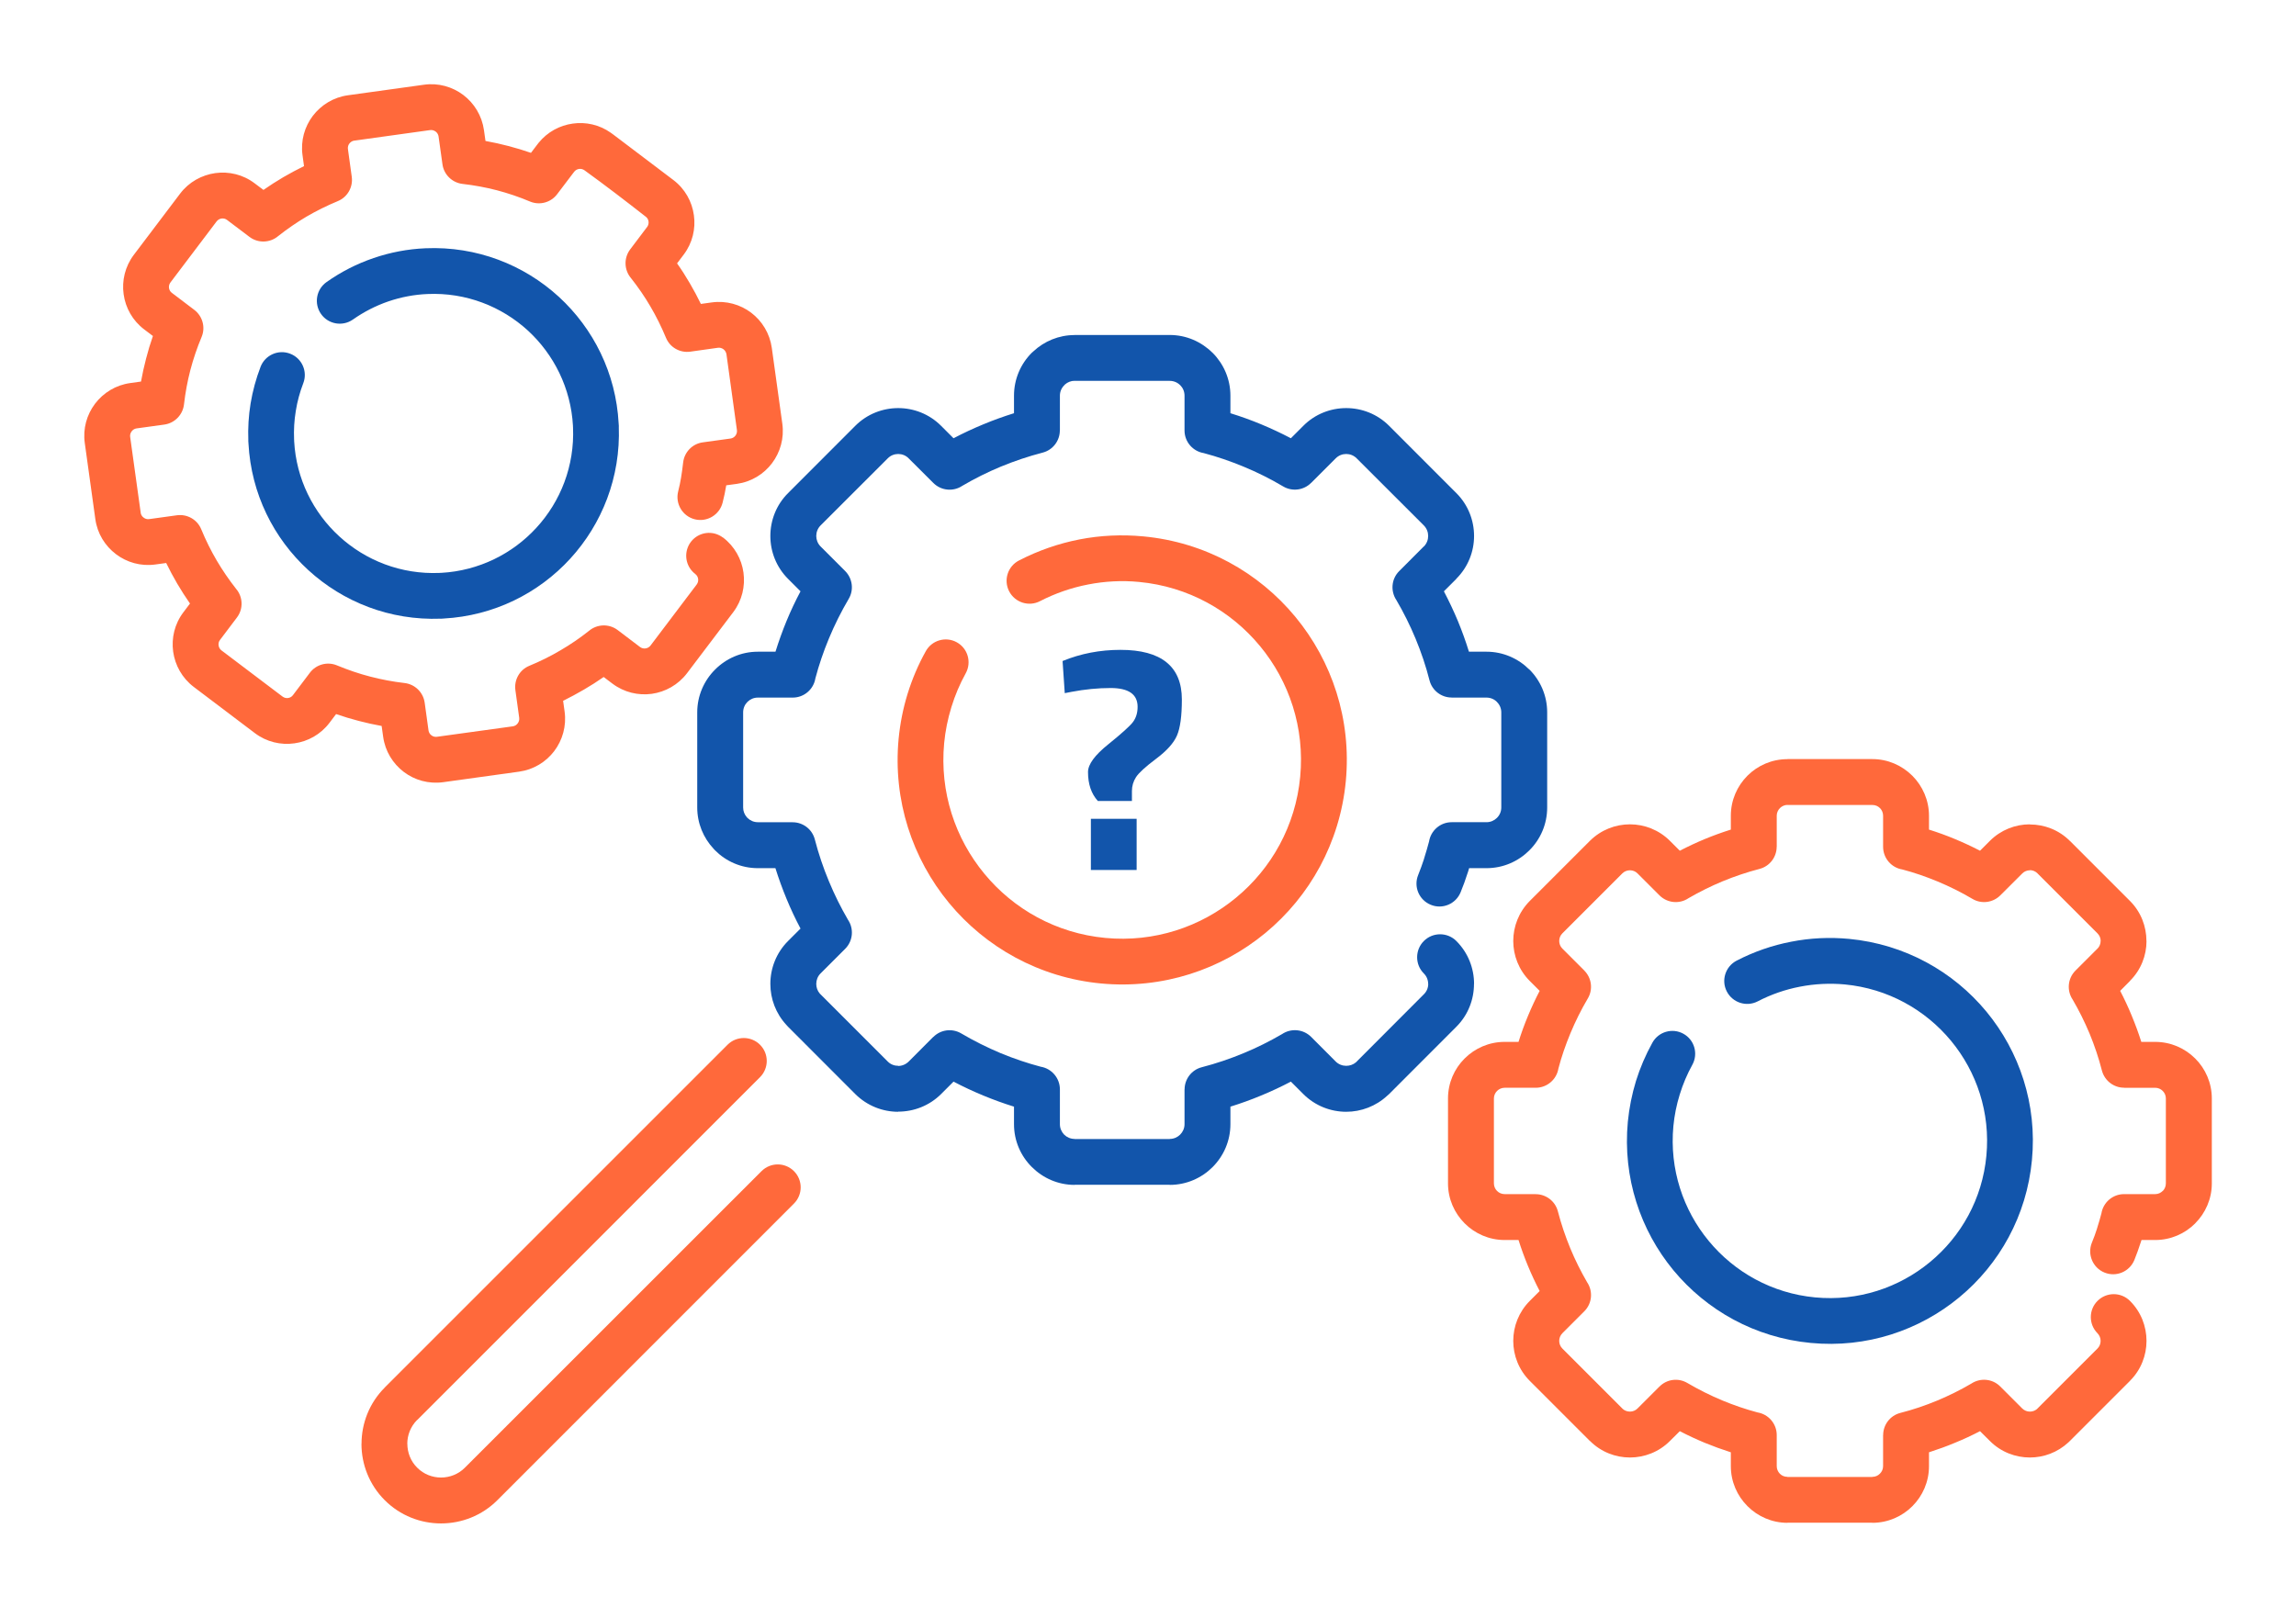
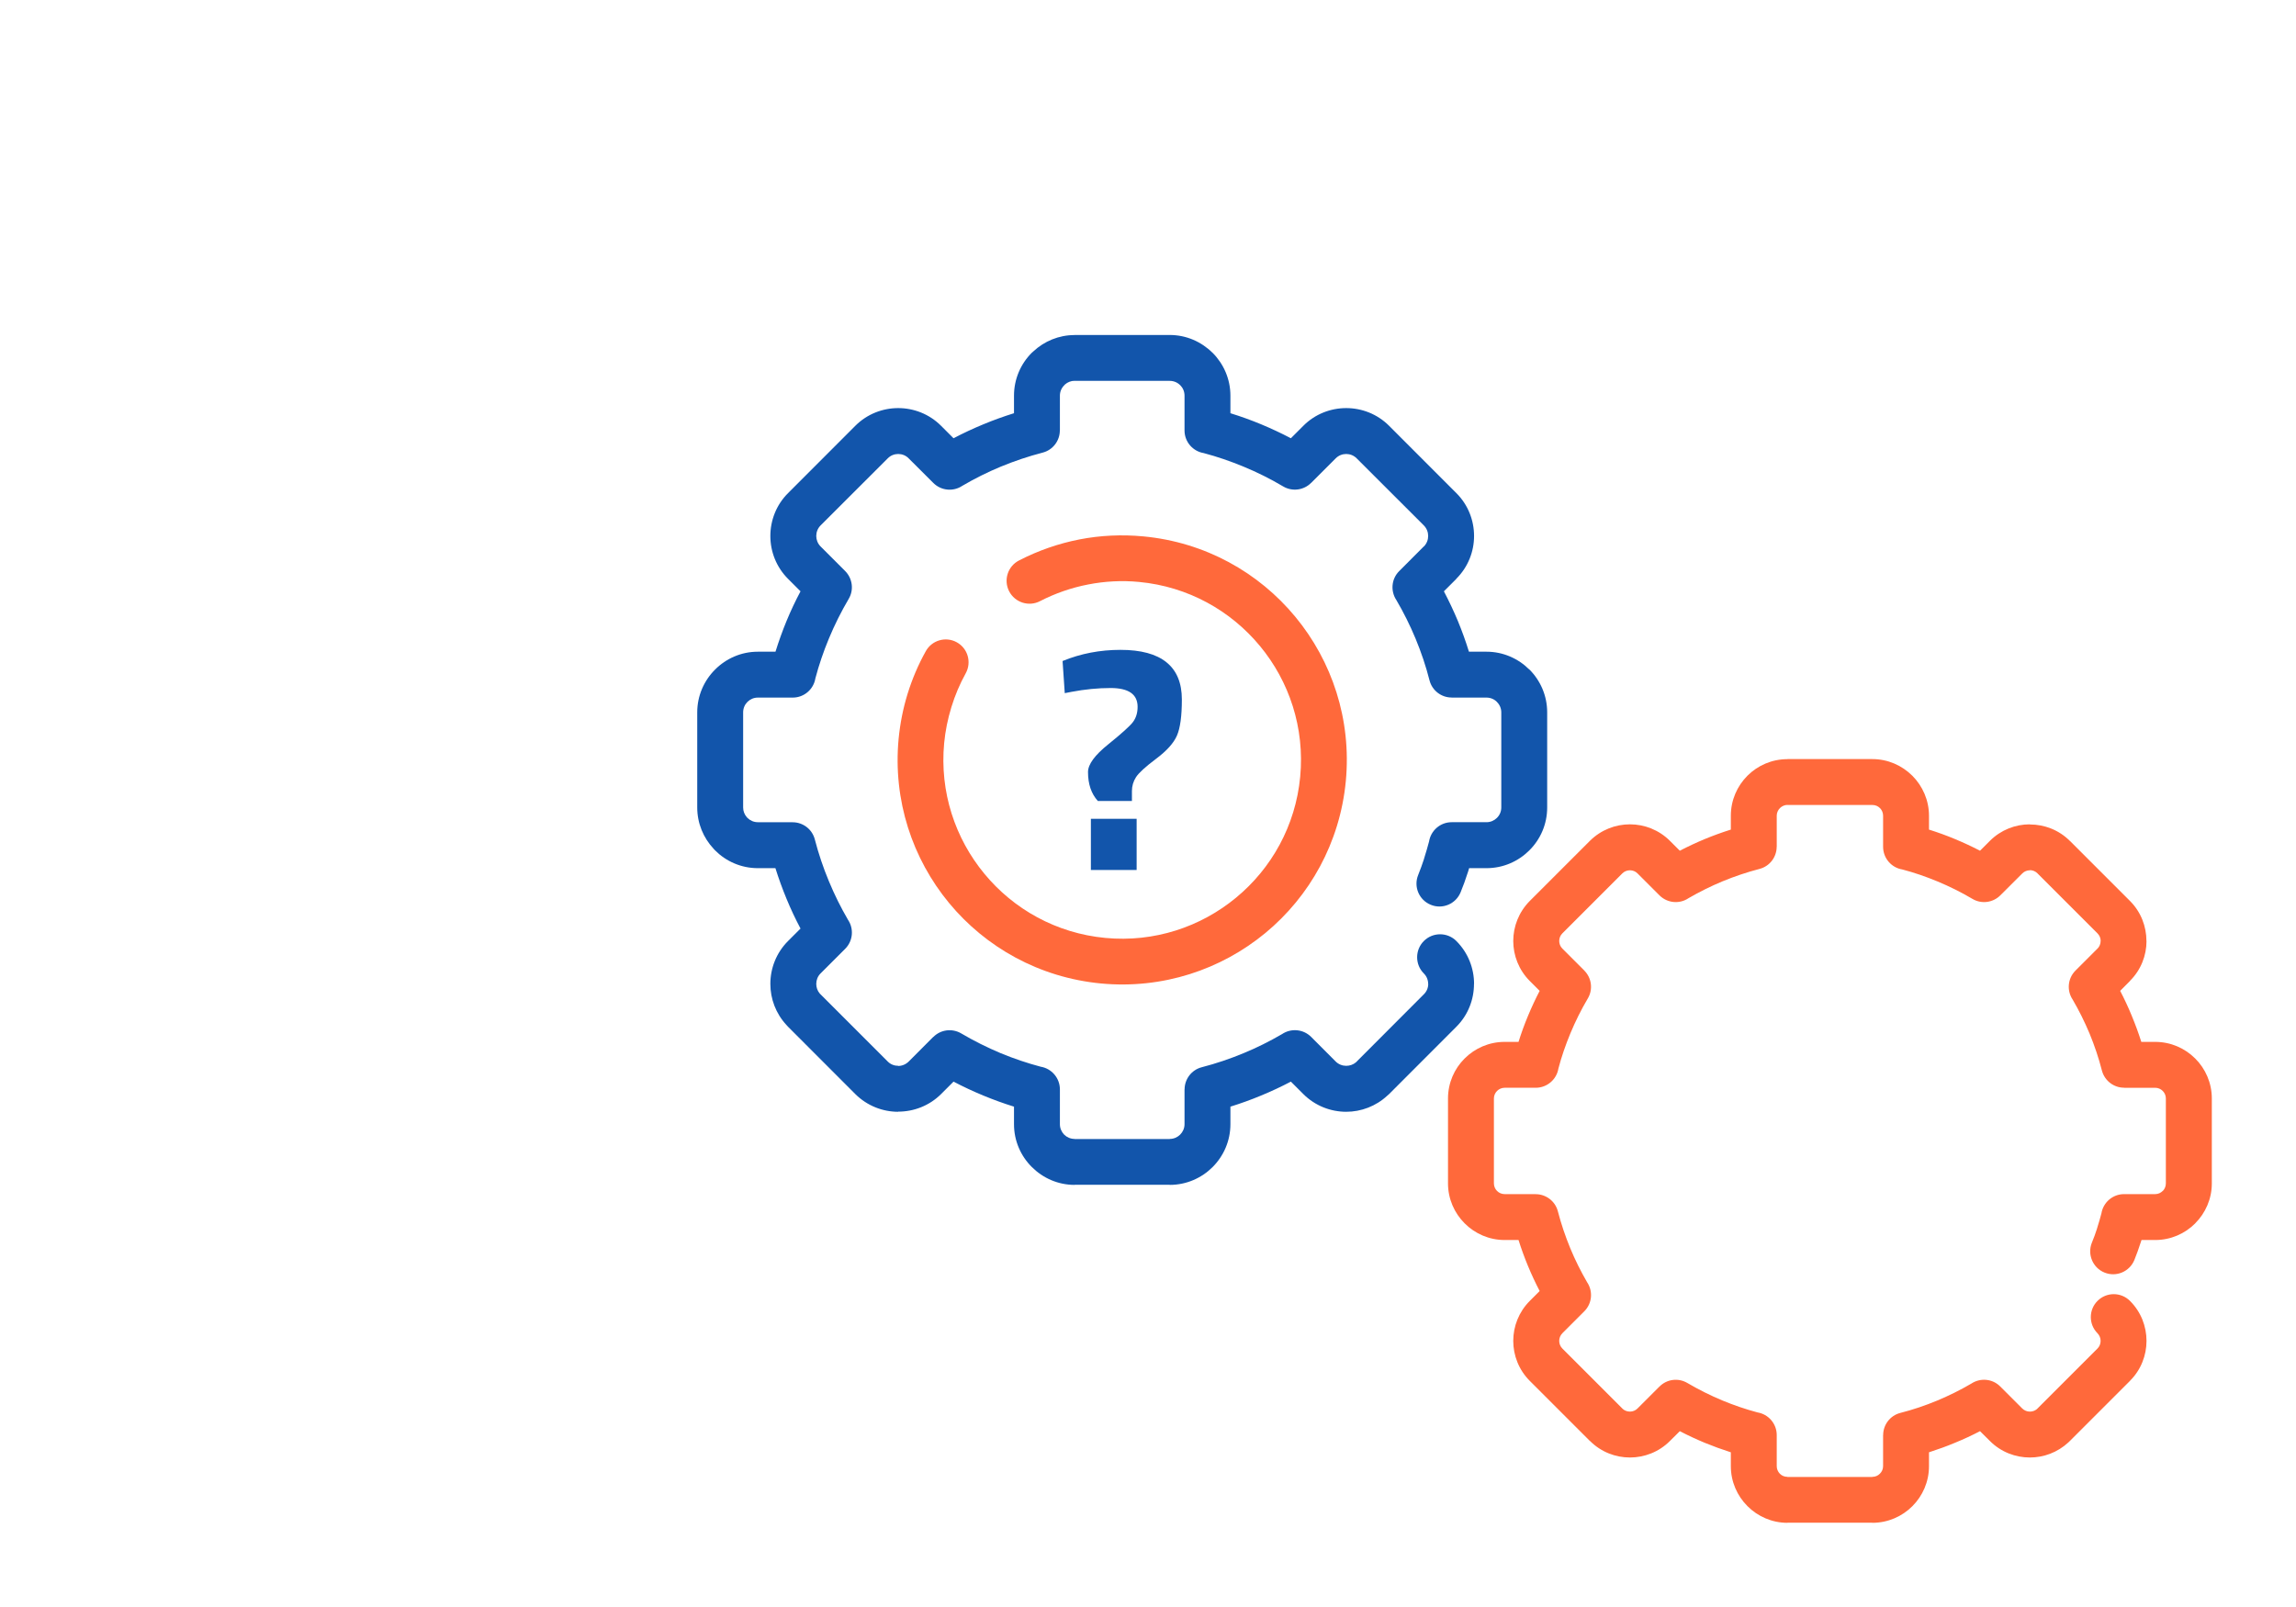
<svg xmlns="http://www.w3.org/2000/svg" xml:space="preserve" width="300px" height="210px" version="1.1" style="shape-rendering:geometricPrecision; text-rendering:geometricPrecision; image-rendering:optimizeQuality; fill-rule:evenodd; clip-rule:evenodd" viewBox="0 0 3356.6 2349.7">
  <defs>
    <style type="text/css">
   
    .fil0 {fill:none}
    .fil2 {fill:#1255ab;fill-rule:nonzero}
    .fil1 {fill:#ff693b;fill-rule:nonzero}
   
  </style>
  </defs>
  <g id="Layer_x0020_1">
    <g id="_2207933219952">
-       <rect class="fil0" width="3356.6" height="2349.6" />
-       <path class="fil1" d="M1113.3 1712.4c13.1,-13.1 34.3,-13.1 47.4,0 13.1,13.1 13.1,34.3 0,47.4l-433.6 433.7c-22.7,22.7 -52.5,34 -82.4,34 -29.8,0 -59.6,-11.3 -82.3,-34 -22.7,-22.7 -34,-52.5 -34,-82.4l0.1 0c0,-29.8 11.3,-59.6 33.9,-82.2l0.1 0 -0.1 -0.1 501.2 -501.2c13.1,-13.1 34.4,-13.1 47.5,0 13.1,13.1 13.1,34.3 0,47.4l-501.2 501.3 -0.1 -0.1c-9.6,9.6 -14.4,22.3 -14.4,34.9l0.1 0c0,12.7 4.8,25.4 14.4,34.9 9.5,9.6 22.2,14.4 34.8,14.4 12.7,0 25.4,-4.8 34.9,-14.4l433.7 -433.6z" />
      <path class="fil2" d="M2081.6 1423.4c-13.1,-13.1 -13.1,-34.4 0,-47.5 13.1,-13.1 34.4,-13.1 47.5,0 17.3,17.3 25.9,40 25.9,62.7l-0.1 0c0,22.8 -8.6,45.5 -25.8,62.7l-98.3 98.4c-0.8,0.7 -1.6,1.4 -2.4,2.1 -16.9,15.8 -38.7,23.8 -60.3,23.8 -22.7,0 -45.5,-8.7 -62.7,-25.9l-18.2 -18.2c-14.1,7.4 -28.6,14.2 -43.4,20.3 -14.6,6.1 -29.6,11.5 -45,16.3l0 25.7c0,24.4 -10,46.6 -26,62.6 -16.1,16.1 -38.3,26.1 -62.7,26.1l0 -0.2 -139.1 0 0 0.2c-24.3,0 -46.4,-10 -62.5,-26.1l-0.1 -0.1c-16.1,-16 -26,-38.2 -26,-62.5l0 -25.7c-15.5,-4.8 -30.5,-10.3 -45,-16.3 -14.8,-6.1 -29.3,-12.9 -43.4,-20.3l-18.2 18.2c-17.2,17.1 -39.9,25.7 -62.7,25.7l0 0.2c-22.7,0 -45.4,-8.7 -62.7,-25.9l-98.3 -98.4c-0.8,-0.7 -1.5,-1.5 -2.1,-2.3 -15.9,-17 -23.8,-38.7 -23.8,-60.4 0,-22.7 8.6,-45.4 25.9,-62.7l18.2 -18.2c-7.5,-14.1 -14.3,-28.6 -20.4,-43.4 -6,-14.5 -11.5,-29.6 -16.3,-44.9l-25.7 0c-24.4,0 -46.6,-10 -62.6,-26.1 -0.8,-0.7 -1.5,-1.5 -2.1,-2.3 -14.8,-15.8 -23.9,-37.1 -23.9,-60.3l0 -139.1c0,-24.3 9.9,-46.4 26,-62.5l0.2 -0.2c16.1,-16.1 38.2,-26 62.4,-26l25.8 0c4.8,-15.4 10.2,-30.4 16.2,-45 6.1,-14.8 12.9,-29.2 20.4,-43.3l-18.2 -18.2c-17.3,-17.3 -25.9,-40 -25.9,-62.7 0,-22.7 8.6,-45.5 25.9,-62.7l98.3 -98.4c17.3,-17.3 40,-25.9 62.7,-25.9 22.7,0 45.4,8.6 62.7,25.9l18.2 18.2c14.1,-7.4 28.6,-14.2 43.4,-20.3 14.6,-6.1 29.6,-11.5 45,-16.3l0 -25.7c0,-24.4 9.9,-46.6 26,-62.7 0.8,-0.7 1.6,-1.5 2.4,-2.1 15.8,-14.7 37,-23.8 60.2,-23.8l0 -0.1 139.1 0c24.3,0 46.4,10 62.5,26l0.3 0.2c16,16.1 25.9,38.3 25.9,62.5l0 25.7c15.5,4.8 30.5,10.2 44.9,16.2 14.9,6.2 29.4,13 43.5,20.4l18.2 -18.2c17.2,-17.3 40,-25.9 62.7,-25.9 22.7,0 45.4,8.6 62.7,25.9l98.3 98.4c17.3,17.2 25.9,40 25.9,62.7 0,22.6 -8.6,45.2 -25.9,62.5l-0.1 0.1 0.1 0.1 -18.2 18.2c7.4,14.1 14.2,28.5 20.4,43.3 6,14.6 11.5,29.6 16.2,45l25.7 0c24.3,0 46.5,10 62.6,26.1l0.1 -0.1c16.1,16.1 26,38.3 26,62.7l0 139.1c0,24.4 -9.9,46.6 -26,62.6 -16.1,16.1 -38.2,26.1 -62.7,26.1l-25.4 0 -1.7 5.6 -0.6 1.7c-3,9.4 -6.2,18.3 -10.1,27.8 -6.9,17.2 -26.5,25.5 -43.6,18.5 -17.2,-6.9 -25.5,-26.5 -18.5,-43.6 3.3,-8.3 6,-15.7 8.4,-23.1l0.4 -1.5c2.8,-8.8 5,-16.5 7.1,-24.4 2.6,-16 16.4,-28.2 33.1,-28.2l50.9 0c5.9,0 11.3,-2.4 15.2,-6.3 4,-3.9 6.4,-9.3 6.4,-15.2l0 -139.1c0,-5.9 -2.4,-11.3 -6.4,-15.2l0.1 -0.1 -0.1 0c-3.8,-3.9 -9.2,-6.3 -15.2,-6.3l-50.9 0 0 -0.1c-14.9,0.1 -28.5,-10 -32.4,-25 -5.3,-20.8 -12.2,-41.3 -20.5,-61.3 -8.1,-19.4 -17.4,-38.2 -28,-56.2 -8.7,-13.1 -7.4,-30.9 4.2,-42.4l36 -36.1 0.1 0.1c4.1,-4.2 6.2,-9.7 6.2,-15.3 0,-5.6 -2.1,-11.1 -6.2,-15.3l-98.4 -98.3c-4.2,-4.2 -9.7,-6.3 -15.2,-6.3 -5.6,0 -11.1,2.1 -15.3,6.3l-36 36 -0.1 0c-10.5,10.6 -27.3,13.1 -40.7,5.2 -18.5,-11 -37.9,-20.7 -58,-29 -19.1,-7.9 -38.6,-14.6 -58.2,-19.8 -15.9,-2.6 -28.1,-16.4 -28.1,-33.1l0 -50.9c0,-6 -2.4,-11.4 -6.2,-15.2l-0.2 -0.1c-3.8,-3.9 -9.2,-6.3 -15.2,-6.3l-139.1 0 0 -0.1c-5.3,0 -10.2,2 -14,5.3l-1.1 1.2c-4,3.9 -6.4,9.3 -6.4,15.2l0 50.9 -0.1 0c0,14.9 -10,28.5 -25.1,32.4 -20.8,5.4 -41.3,12.3 -61.2,20.5 -19.5,8.1 -38.3,17.5 -56.2,28 -13.1,8.8 -30.9,7.4 -42.5,-4.2l-36.1 -36c-4.1,-4.2 -9.6,-6.3 -15.2,-6.3 -5.5,0 -11.1,2.1 -15.2,6.3l-98.4 98.3c-4.1,4.2 -6.2,9.7 -6.2,15.3 0,5.5 2.1,11 6.2,15.2l36.1 36.1 0 0c10.5,10.6 13.1,27.3 5.1,40.7 -10.9,18.5 -20.6,37.9 -28.9,57.9 -8,19.2 -14.6,38.7 -19.8,58.3 -2.6,16 -16.5,28.1 -33.1,28.1l-51 0c-6,0 -11.3,2.4 -15.2,6.3l-0.1 0.1c-3.8,3.8 -6.2,9.2 -6.2,15.2l0 139.1c0,5.4 2,10.3 5.3,14.1l1 1.1c3.9,3.9 9.3,6.3 15.2,6.3l51 0 0 0.1c14.8,0 28.4,10 32.3,25.1 5.4,20.8 12.3,41.3 20.6,61.2 8.1,19.5 17.4,38.3 27.9,56.3 8.8,13 7.4,30.9 -4.1,42.4l-36.1 36.1c-4.1,4.1 -6.2,9.7 -6.2,15.2 0,5.1 1.7,10.2 5.2,14.2l99.4 99.4c4.1,4.2 9.7,6.2 15.2,6.2l0 0.2c5.5,0 11,-2.2 15.3,-6.4l36 -36.1 0.1 0.1c10.5,-10.6 27.2,-13.1 40.7,-5.2 18.5,10.9 37.9,20.6 57.9,29 19.2,7.9 38.6,14.5 58.3,19.7 15.9,2.6 28.1,16.5 28.1,33.2l0 50.9c0,5.9 2.4,11.3 6.3,15.3 3.9,3.8 9.3,6.2 15.2,6.2l0 0.2 139.1 0 0 -0.2c5.9,0 11.3,-2.4 15.2,-6.3 3.9,-3.9 6.4,-9.3 6.4,-15.2l0 -50.9 0.1 0c0,-14.9 10,-28.5 25,-32.4 20.9,-5.4 41.3,-12.3 61.3,-20.6 19.4,-8 38.2,-17.4 56.2,-27.9 13.1,-8.8 30.9,-7.4 42.5,4.1l36 36.1c4.2,4.1 9.7,6.2 15.3,6.2 5.1,0 10.2,-1.7 14.2,-5.1l99.3 -99.5c4.3,-4.2 6.4,-9.7 6.4,-15.2l-0.1 0c0,-5.5 -2.1,-11.1 -6.3,-15.2z" />
      <path class="fil1" d="M1353.4 952.2c8.9,-16.1 29.2,-22 45.3,-13.1 16.2,8.9 22,29.2 13.1,45.4 -8.6,15.5 -15.6,32 -20.9,49.3 -5.3,17.2 -8.9,34.8 -10.6,52.6 -6.8,71.8 16.2,139.7 58.9,191.3 42.6,51.6 104.9,86.9 176.7,93.7 71.8,6.8 139.6,-16.2 191.2,-58.9 51.6,-42.6 86.9,-104.9 93.7,-176.7 6.8,-71.8 -16.1,-139.6 -58.8,-191.2 -42.7,-51.6 -104.9,-86.9 -176.7,-93.7 -24.9,-2.4 -50,-1.1 -74.5,3.7 -24.4,4.7 -48.1,12.9 -70.4,24.4 -16.4,8.5 -36.6,2 -45.1,-14.4 -8.5,-16.5 -2,-36.7 14.4,-45.1 28.1,-14.5 57.8,-24.8 88.5,-30.8 30.4,-5.9 61.9,-7.4 93.4,-4.4 90.3,8.5 168.6,52.8 222.1,117.6 53.5,64.7 82.3,149.9 73.8,240.2 -8.6,90.3 -52.9,168.6 -117.6,222.1 -64.8,53.5 -150,82.3 -240.3,73.8 -90.3,-8.6 -168.6,-52.9 -222.1,-117.6 -53.5,-64.7 -82.3,-149.9 -73.8,-240.2 2.2,-22.6 6.6,-44.7 13.2,-66 6.6,-21.3 15.4,-42.1 26.5,-62z" />
      <path class="fil2" d="M1638 950.2c29.8,0 52.2,6 67.2,18.1 15.1,12.1 22.6,30.3 22.6,54.5 0,24.2 -2.4,41.8 -7.2,52.8 -4.8,11 -15,22.3 -30.5,33.9 -15.5,11.6 -25.3,20.6 -29.3,26.8 -4,6.2 -6,13 -6,20.4l0 14.5 -49.8 0c-9.6,-10.6 -14.4,-24.7 -14.4,-42.4 0,-11.1 9.8,-24.6 29.5,-40.4 19.7,-15.9 31.8,-26.8 36.3,-32.8 4.5,-6.1 6.7,-13.5 6.7,-22.1 0,-18.3 -13.1,-27.5 -39.5,-27.5 -18.6,0 -37.7,1.9 -57.2,5.6l-9.8 1.9 -3.2 -47c26.6,-10.9 54.8,-16.3 84.6,-16.3zm-43.2 321.9l0 -74.9 66.9 0 0 74.9 -66.9 0z" />
      <path class="fil1" d="M3066.5 1949.5c-13.1,-13.1 -13.1,-34.3 0,-47.4 13.1,-13.1 34.3,-13.1 47.4,0 16.2,16.1 24.2,37.3 24.2,58.5 0,21.1 -8,42.3 -24.2,58.4l0 0.1 0 0 -87.8 87.8c-0.7,0.8 -1.5,1.5 -2.3,2.2 -15.9,14.7 -36.1,22 -56.2,22 -21.2,0 -42.4,-8 -58.5,-24.2l-14.4 -14.3c-11.9,6.2 -24.2,11.9 -36.7,17 -12.2,5.1 -24.9,9.7 -37.9,13.9l0 20.3c0,22.8 -9.3,43.5 -24.3,58.5 -15,15 -35.7,24.3 -58.5,24.3l0 -0.2 -124.2 0 0 0.2c-22.6,0 -43.3,-9.3 -58.3,-24.3l-0.1 -0.1c-15,-15 -24.3,-35.7 -24.3,-58.4l0 -20.3c-13.1,-4.2 -25.7,-8.8 -37.9,-13.8 -12.5,-5.2 -24.8,-10.9 -36.7,-17.1l-14.4 14.3c-16.1,16.2 -37.4,24.2 -58.5,24.2 -21.1,0 -42.3,-8 -58.4,-24.2l-0.1 0 -0.1 0 -87.8 -87.8c-16.1,-16.1 -24.2,-37.3 -24.2,-58.5 0,-21.2 8.1,-42.4 24.2,-58.5l14.4 -14.4c-6.2,-11.9 -11.9,-24.2 -17.1,-36.7 -5.1,-12.3 -9.7,-24.9 -13.8,-37.9l-20.3 0c-22.7,0 -43.4,-9.3 -58.4,-24.3l-0.1 -0.1c-15,-15 -24.3,-35.7 -24.3,-58.4l0 -124.2c0,-22.8 9.3,-43.5 24.3,-58.4 15,-15 35.7,-24.3 58.5,-24.3l20.3 0c4.1,-13.1 8.7,-25.7 13.8,-37.9 5.2,-12.5 10.9,-24.8 17.1,-36.7l-14.4 -14.4c-16.1,-16.1 -24.2,-37.4 -24.2,-58.5 0,-21.2 8.1,-42.4 24.2,-58.6l87.8 -87.8c16.2,-16.1 37.4,-24.2 58.6,-24.2 21.1,0 42.4,8.1 58.5,24.2l14.4 14.4c11.9,-6.2 24.1,-11.9 36.6,-17.1 12.4,-5.1 25,-9.7 38,-13.8l0 -20.3c0,-22.8 9.3,-43.5 24.3,-58.5 14.9,-14.9 35.6,-24.2 58.4,-24.2l0 -0.1 124.2 0c22.7,0 43.3,9.3 58.4,24.3l0.2 0.2c14.9,15 24.2,35.7 24.2,58.3l0 20.3c13,4.1 25.7,8.7 37.9,13.8 12.5,5.2 24.8,10.9 36.7,17.1l14.4 -14.4c16.1,-16.1 37.3,-24.2 58.5,-24.2l0 0.2c21.2,0 42.4,8 58.4,24l0.1 0.1 0 -0.1 87.8 87.8c16.1,16.1 24.1,37.3 24.1,58.6l0.1 0c0,21.1 -8,42.2 -24.2,58.3l0 0.1 0 0.1 -14.3 14.4c6.2,11.9 11.9,24.1 17,36.6 5.1,12.3 9.8,25 13.9,38l20.3 0c22.8,0 43.5,9.3 58.5,24.3 15,14.9 24.3,35.7 24.3,58.4l0 124.2c0,22.7 -9.3,43.4 -24.3,58.4l-0.1 0 0.1 0.1c-15,15 -35.7,24.3 -58.5,24.3l-20 0 -1.4 4.2c-2.7,8.4 -5.6,16.4 -9,24.9 -7,17.2 -26.5,25.5 -43.7,18.5 -17.1,-6.9 -25.4,-26.5 -18.5,-43.6 3,-7.2 5.3,-13.7 7.4,-20.2l0.4 -1.4c2.5,-7.9 4.4,-14.6 6.2,-21.4 2.6,-15.9 16.4,-28.1 33.1,-28.1l45.5 0c4.3,0 8.2,-1.8 11,-4.7l0.1 0.1c2.8,-2.8 4.5,-6.8 4.5,-11.1l0 -124.2c0,-4.2 -1.7,-8.1 -4.6,-11 -2.8,-2.8 -6.7,-4.6 -11,-4.6l-45.5 0 0 -0.1c-14.9,0 -28.4,-10 -32.4,-25.1 -4.7,-18.4 -10.8,-36.5 -18.1,-54.2 -7.2,-17.1 -15.4,-33.7 -24.7,-49.6 -8.7,-13 -7.4,-30.8 4.2,-42.4l32.2 -32.2 0 0.1c3,-3 4.5,-7.1 4.5,-11.1l0.1 0c0,-4 -1.5,-8 -4.6,-11.1l-87.8 -87.8 0 -0.1c-3.1,-3 -7.1,-4.6 -11.1,-4.6l0 0.2c-4,0 -8,1.5 -11,4.5l-32.3 32.2 0 0c-10.5,10.5 -27.3,13.1 -40.7,5.1 -16.4,-9.7 -33.5,-18.2 -51.3,-25.6 -16.9,-7 -34,-12.9 -51.2,-17.4 -16,-2.6 -28.1,-16.5 -28.1,-33.2l0 -45.4c0,-4.4 -1.8,-8.3 -4.5,-11.1l-0.2 -0.1c-2.7,-2.8 -6.6,-4.5 -11,-4.5l-124.2 0 0 -0.1c-4.1,0 -8,1.8 -11,4.7 -2.8,2.9 -4.6,6.8 -4.6,11l0 45.5 -0.1 0c0,14.9 -10,28.5 -25.1,32.4 -18.4,4.8 -36.5,10.9 -54.2,18.2 -17.1,7.1 -33.7,15.4 -49.6,24.6 -13,8.8 -30.8,7.4 -42.4,-4.1l-32.2 -32.2c-3,-3 -7,-4.5 -11,-4.5 -4.1,0 -8.1,1.5 -11.1,4.5l-87.8 87.8c-3,3 -4.5,7 -4.5,11.1 0,4 1.5,8 4.5,11l32.2 32.2 0 0.1c10.5,10.5 13.1,27.2 5.1,40.7 -9.7,16.4 -18.2,33.5 -25.6,51.3 -7,16.9 -12.9,34 -17.4,51.2 -2.6,15.9 -16.5,28.1 -33.2,28.1l-45.4 0c-4.3,0 -8.2,1.8 -11.1,4.6 -2.8,2.9 -4.6,6.8 -4.6,11l0 124.2c0,4.3 1.8,8.3 4.6,11.1 2.8,2.8 6.7,4.6 11.1,4.6l45.4 0 0 0.1c14.9,0 28.5,10 32.4,25 4.8,18.4 10.9,36.5 18.2,54.2 7.1,17.2 15.4,33.7 24.6,49.6 8.8,13.1 7.4,30.9 -4.1,42.4l-32.2 32.2c-3,3.1 -4.5,7.1 -4.5,11.1 0,4 1.5,8.1 4.5,11.1l87.8 87.8 -0.1 0c3,3 7.1,4.5 11.2,4.5 4,0 8,-1.5 11,-4.5l32.2 -32.2 0.1 0c10.5,-10.6 27.2,-13.1 40.7,-5.1 16.4,9.6 33.5,18.2 51.3,25.6 16.9,7 34,12.8 51.2,17.4 15.9,2.6 28.1,16.4 28.1,33.1l0 45.5c0,4.3 1.8,8.2 4.6,11.1 2.8,2.8 6.7,4.5 11,4.5l0 0.2 124.2 0 0 -0.2c4.3,0 8.2,-1.7 11,-4.6 2.9,-2.8 4.7,-6.7 4.7,-11l0 -45.5 0.1 0c0,-14.9 10,-28.5 25.2,-32.4 18.1,-4.6 36.2,-10.7 54,-18.1 17.2,-7.2 33.7,-15.4 49.6,-24.7 13.1,-8.7 30.9,-7.4 42.4,4.2l32.2 32.2c3.1,3 7.1,4.5 11.1,4.5 3.7,0 7.3,-1.2 10.2,-3.6l88.7 -88.7 0 0c3,-3 4.5,-7 4.5,-11.1 0,-4 -1.5,-8 -4.5,-11.1z" />
-       <path class="fil2" d="M2415.7 1524.6c8.9,-16.1 29.2,-22 45.3,-13.1 16.2,8.9 22,29.2 13.1,45.4 -7.5,13.6 -13.7,28.1 -18.4,43.4 -4.7,15.1 -7.8,30.6 -9.3,46.2 -5.9,63.1 14.3,122.8 51.8,168.1 37.5,45.4 92.3,76.4 155.3,82.4 63.2,6 122.8,-14.2 168.1,-51.7 45.4,-37.5 76.5,-92.3 82.4,-155.4 6,-63.1 -14.2,-122.7 -51.7,-168.1 -37.5,-45.3 -92.3,-76.4 -155.4,-82.4 -21.8,-2 -43.9,-0.9 -65.5,3.3 -21.4,4.1 -42.2,11.3 -61.8,21.5 -16.4,8.4 -36.6,2 -45.1,-14.5 -8.5,-16.4 -2,-36.6 14.4,-45.1 25.3,-13.1 52.2,-22.4 79.9,-27.7 27.5,-5.4 55.9,-6.8 84.4,-4.1 81.7,7.8 152.4,47.8 200.8,106.3 48.3,58.5 74.4,135.5 66.6,217.1 -7.7,81.6 -47.7,152.4 -106.2,200.7 -58.5,48.4 -135.5,74.5 -217.1,66.7 -81.7,-7.7 -152.4,-47.8 -200.8,-106.2 -48.3,-58.5 -74.4,-135.5 -66.7,-217.2 2,-20.3 6,-40.3 11.9,-59.6 6,-19.2 14,-38 24,-56z" />
-       <path class="fil1" d="M1016.5 839.3c-12.7,-9.5 -17.1,-27 -9.8,-41.7 8.3,-16.5 28.3,-23.2 44.8,-14.9 1.9,0.9 3.6,2 5.2,3.2l0.1 -0.1c17.1,13 27.4,31.7 30.1,51.5 2.7,19.8 -2,40.6 -14.9,57.7l-67.6 89.3c-13,17.1 -31.7,27.4 -51.5,30.2 -19.8,2.7 -40.6,-2.1 -57.7,-15l-12.7 -9.6c-9.3,6.5 -19,12.7 -29,18.5 -9.9,5.8 -20,11.2 -30.3,16.3l2.2 15.8c2.9,21.2 -3.1,41.7 -15.1,57.6 -12,15.9 -30.1,27.2 -51.4,30.2l-111 15.4c-21.3,2.9 -41.8,-3 -57.6,-15 -15.9,-12.1 -27.3,-30.2 -30.2,-51.5l-2.2 -15.7c-11.2,-2 -22.4,-4.5 -33.5,-7.4 -11.3,-2.9 -22.3,-6.3 -33.1,-10l-9.6 12.7c-12.9,17.1 -31.7,27.4 -51.4,30.1 -19.8,2.8 -40.6,-2 -57.7,-14.9l-89.4 -67.6c-17.1,-13 -27.3,-31.7 -30.1,-51.5 -2.7,-19.8 2,-40.6 15,-57.7l9.6 -12.7c-6.5,-9.3 -12.7,-19 -18.6,-29 -5.8,-9.9 -11.2,-20 -16.2,-30.3l-16 2.2c-21.2,2.9 -41.6,-3.1 -57.4,-15.1 -15.9,-12 -27.3,-30.1 -30.2,-51.4l-15.4 -111c-3,-21.3 3,-41.7 15,-57.6 12.1,-15.9 30.2,-27.3 51.5,-30.2l15.7 -2.2c2,-11.2 4.5,-22.4 7.4,-33.5 2.9,-11.3 6.2,-22.3 10,-33.1l-12.7 -9.6c-17.1,-12.9 -27.4,-31.7 -30.1,-51.4 -2.8,-19.8 2,-40.6 14.9,-57.7l67.6 -89.4c12.9,-17.1 31.7,-27.3 51.5,-30.1 19.7,-2.7 40.6,2 57.6,15l12.8 9.6c9.3,-6.5 19,-12.7 29,-18.6 9.9,-5.7 20,-11.2 30.3,-16.2l-2.2 -16.1c-2.9,-21.2 3.1,-41.5 15,-57.3 12.1,-15.9 30.2,-27.3 51.5,-30.2l111 -15.4c21.2,-3 41.7,3 57.6,15 15.9,12.1 27.2,30.2 30.2,51.5l2.2 15.7c11.2,2 22.4,4.5 33.5,7.4 11.2,2.9 22.3,6.3 33,10l8.5 -11.2c0.8,-1.2 1.7,-2.4 2.7,-3.5 12.9,-15.9 30.9,-25.5 49.9,-28.1 19,-2.7 38.9,1.6 55.6,13.4 1.2,0.8 2.4,1.7 3.6,2.6l88 66.6c17,12.9 27.2,31.6 29.9,51.4 2.8,19.7 -2,40.5 -14.9,57.6l-9.7 12.8c6.6,9.3 12.8,19 18.6,29 5.8,9.9 11.2,20 16.2,30.3l15.9 -2.2c21.2,-2.9 41.7,3 57.6,15 15.9,12.1 27.2,30.2 30.2,51.5l15.4 111c2.9,21.2 -3.1,41.7 -15.1,57.6 -12,15.9 -30.1,27.2 -51.4,30.2l-15.5 2.1c-1.4,8.6 -3.1,16.7 -5.3,25.3 -4.5,17.9 -22.7,28.9 -40.7,24.4 -17.9,-4.5 -28.8,-22.7 -24.3,-40.7 1.8,-7.3 3.2,-13.6 4.2,-20 1.1,-6.5 2.1,-13.8 3.1,-22.4 1.7,-14.9 13.2,-27.3 28.7,-29.4l40.6 -5.6c2.9,-0.4 5.5,-2 7.2,-4.3 1.7,-2.3 2.5,-5.2 2.1,-8.1l-15.3 -110.9c-0.5,-2.9 -2.1,-5.5 -4.3,-7.2 -2.3,-1.7 -5.2,-2.6 -8.1,-2.2l-40.6 5.7c-14.8,2 -29.6,-6 -35.5,-20.5 -6.6,-15.9 -14.2,-31.2 -22.8,-45.8 -8.3,-14.2 -17.8,-28 -28.3,-41.3 -9.9,-11.7 -10.8,-29.1 -1.2,-41.9l25.3 -33.5c1.4,-2.2 1.9,-4.8 1.6,-7.3 -0.3,-2.5 -1.5,-4.9 -3.5,-6.6 -29.1,-22.8 -60.1,-46.6 -90,-68.2 -2.4,-1.8 -5.3,-2.5 -8.1,-2.1 -2.7,0.4 -5.3,1.8 -7.1,4.1l-24.9 32.8c-8.9,11.9 -25.1,16.8 -39.6,10.8 -15.9,-6.7 -32.1,-12.2 -48.5,-16.5 -16.1,-4.2 -32.9,-7.3 -50.2,-9.3 -14.9,-1.7 -27.3,-13.3 -29.4,-28.7l-5.7 -40.7c-0.4,-2.9 -2,-5.4 -4.2,-7.1 -2.3,-1.7 -5.2,-2.6 -8.1,-2.2l-108.6 15.1c-1.1,0.2 -2.3,0.4 -3.5,0.5 -2.4,0.7 -4.5,2.1 -6,4.1 -1.5,1.9 -2.3,4.4 -2.2,6.9 0.2,1.1 0.3,2.3 0.4,3.4l5.3 38.4c2,14.7 -6,29.6 -20.5,35.5 -15.9,6.6 -31.2,14.2 -45.8,22.7 -14.2,8.4 -28,17.9 -41.3,28.4 -11.7,9.9 -29.1,10.8 -41.9,1.2l-32.8 -24.8c-2.3,-1.8 -5.3,-2.5 -8.1,-2.1 -2.7,0.4 -5.3,1.8 -7.1,4.1l-67.6 89.4c-1.8,2.4 -2.5,5.3 -2.1,8.1 0.4,2.7 1.8,5.4 4.2,7.1l32.7 24.8c11.9,9 16.8,25.2 10.8,39.6 -6.7,16 -12.2,32.2 -16.5,48.6 -4.2,16.1 -7.3,32.9 -9.3,50.2 -1.7,14.8 -13.3,27.2 -28.7,29.4l-40.7 5.6c-2.9,0.4 -5.4,2 -7.1,4.3 -1.7,2.2 -2.6,5.1 -2.2,8l15.1 108.7c0.2,1.1 0.4,2.3 0.5,3.5 0.7,2.4 2.1,4.5 4.1,5.9 1.9,1.5 4.4,2.4 6.9,2.3 1.1,-0.2 2.3,-0.3 3.4,-0.4l38.4 -5.3c14.7,-2 29.6,6 35.5,20.4 6.6,16 14.2,31.3 22.7,45.8 8.4,14.3 17.9,28.1 28.3,41.4 10,11.7 10.9,29.1 1.2,41.9l-24.7 32.7c-1.9,2.4 -2.5,5.3 -2.1,8.1 0.4,2.8 1.8,5.4 4.1,7.2l89.4 67.6c2.4,1.8 5.3,2.5 8.1,2.1 2.7,-0.4 5.4,-1.8 7.1,-4.2l24.8 -32.8c9,-11.9 25.2,-16.7 39.6,-10.7 16,6.6 32.2,12.2 48.6,16.4 16.1,4.2 32.9,7.4 50.2,9.4 14.8,1.7 27.2,13.2 29.4,28.7l5.6 40.6c0.4,2.9 2,5.5 4.3,7.2 2.2,1.7 5.1,2.5 8,2.1l111 -15.3c2.9,-0.4 5.4,-2 7.1,-4.3 1.7,-2.3 2.6,-5.2 2.2,-8.1l-5.6 -40.6c-2,-14.8 6,-29.6 20.4,-35.5 16,-6.6 31.3,-14.2 45.8,-22.8 14.3,-8.3 28.1,-17.8 41.4,-28.3 11.7,-9.9 29.1,-10.8 41.9,-1.2l32.7 24.8c2.4,1.8 5.3,2.5 8.1,2.1 2.8,-0.4 5.4,-1.8 7.2,-4.1l67.6 -89.4c1.8,-2.4 2.5,-5.3 2.1,-8.1 -0.4,-2.8 -1.8,-5.4 -4.2,-7.2l0.1 0z" />
-       <path class="fil2" d="M380.9 536.3c6.7,-17.2 26,-25.8 43.3,-19.1 17.2,6.6 25.8,26 19.1,43.2 -5,13 -8.7,26.6 -10.9,40.4 -2.3,13.8 -3.1,27.8 -2.5,41.8l0.1 1.5 0 0 0 0.9c3,55.3 27.9,104.4 65.9,139.2 38.5,35.3 90.4,55.9 146.7,53.5l1.5 -0.1 0 -0.1 0.9 0.1c55.3,-3.1 104.4,-28 139.2,-66 35.3,-38.4 55.9,-90.4 53.5,-146.7l-0.1 -1.4 0 0 0 -0.9c-3.1,-55.3 -28,-104.4 -65.9,-139.3 -38.5,-35.2 -90.5,-55.9 -146.8,-53.4 -19.4,0.8 -38.7,4.5 -57.2,10.8 -18.3,6.3 -35.7,15.2 -51.8,26.5 -15.1,10.6 -36,7 -46.6,-8.1 -10.7,-15.2 -7,-36.1 8.1,-46.7 21.2,-15 44.4,-26.8 68.8,-35.1 24.2,-8.3 49.8,-13.2 75.9,-14.3 74.8,-3.2 143.8,24.2 194.9,71 50.4,46.3 83.5,111.6 87.4,185.2 0.2,1.4 0.3,2.8 0.3,4.3l-0.1 0c2.8,74.2 -24.5,142.7 -71.1,193.5 -46.2,50.4 -111.5,83.4 -185.1,87.4 -1.4,0.2 -2.9,0.3 -4.3,0.3l0 -0.1c-74.3,2.8 -142.7,-24.5 -193.5,-71.1 -50.5,-46.2 -83.5,-111.5 -87.4,-185.1 -0.2,-1.4 -0.3,-2.9 -0.3,-4.3l0.1 0c-0.7,-18.2 0.4,-36.3 3.3,-54.1 3,-18.2 7.9,-36.2 14.6,-53.7z" />
    </g>
  </g>
</svg>